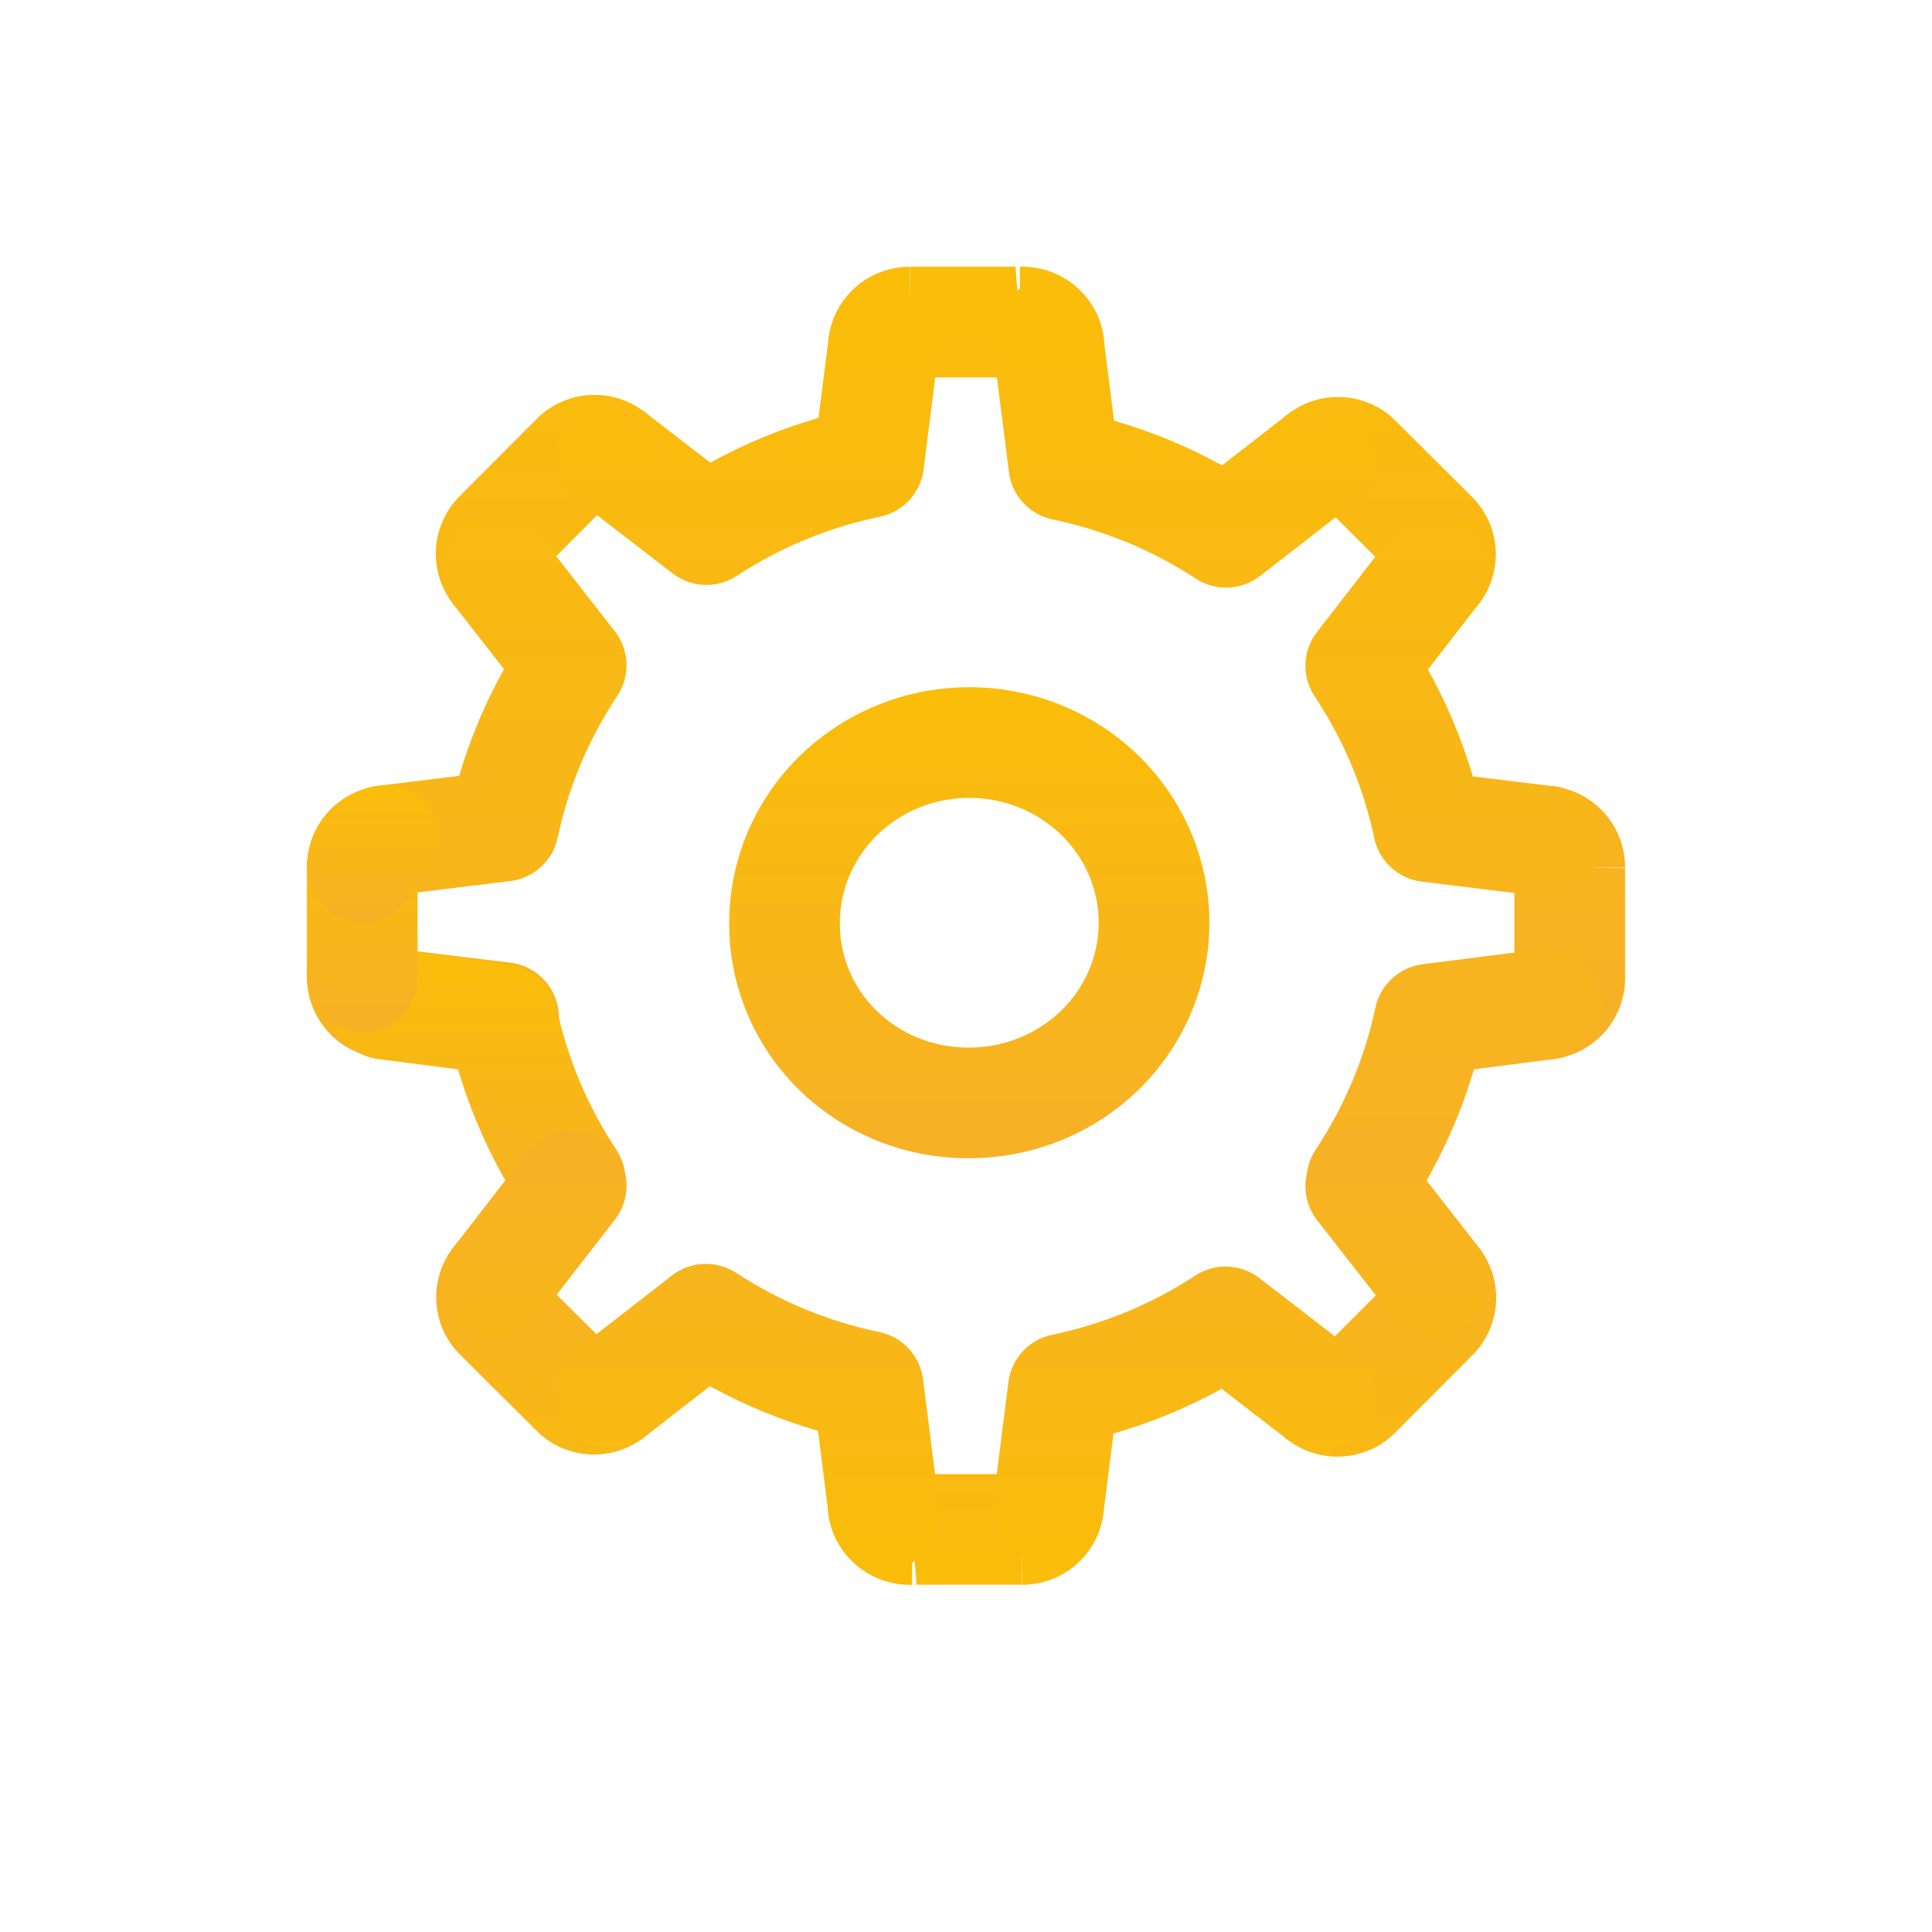
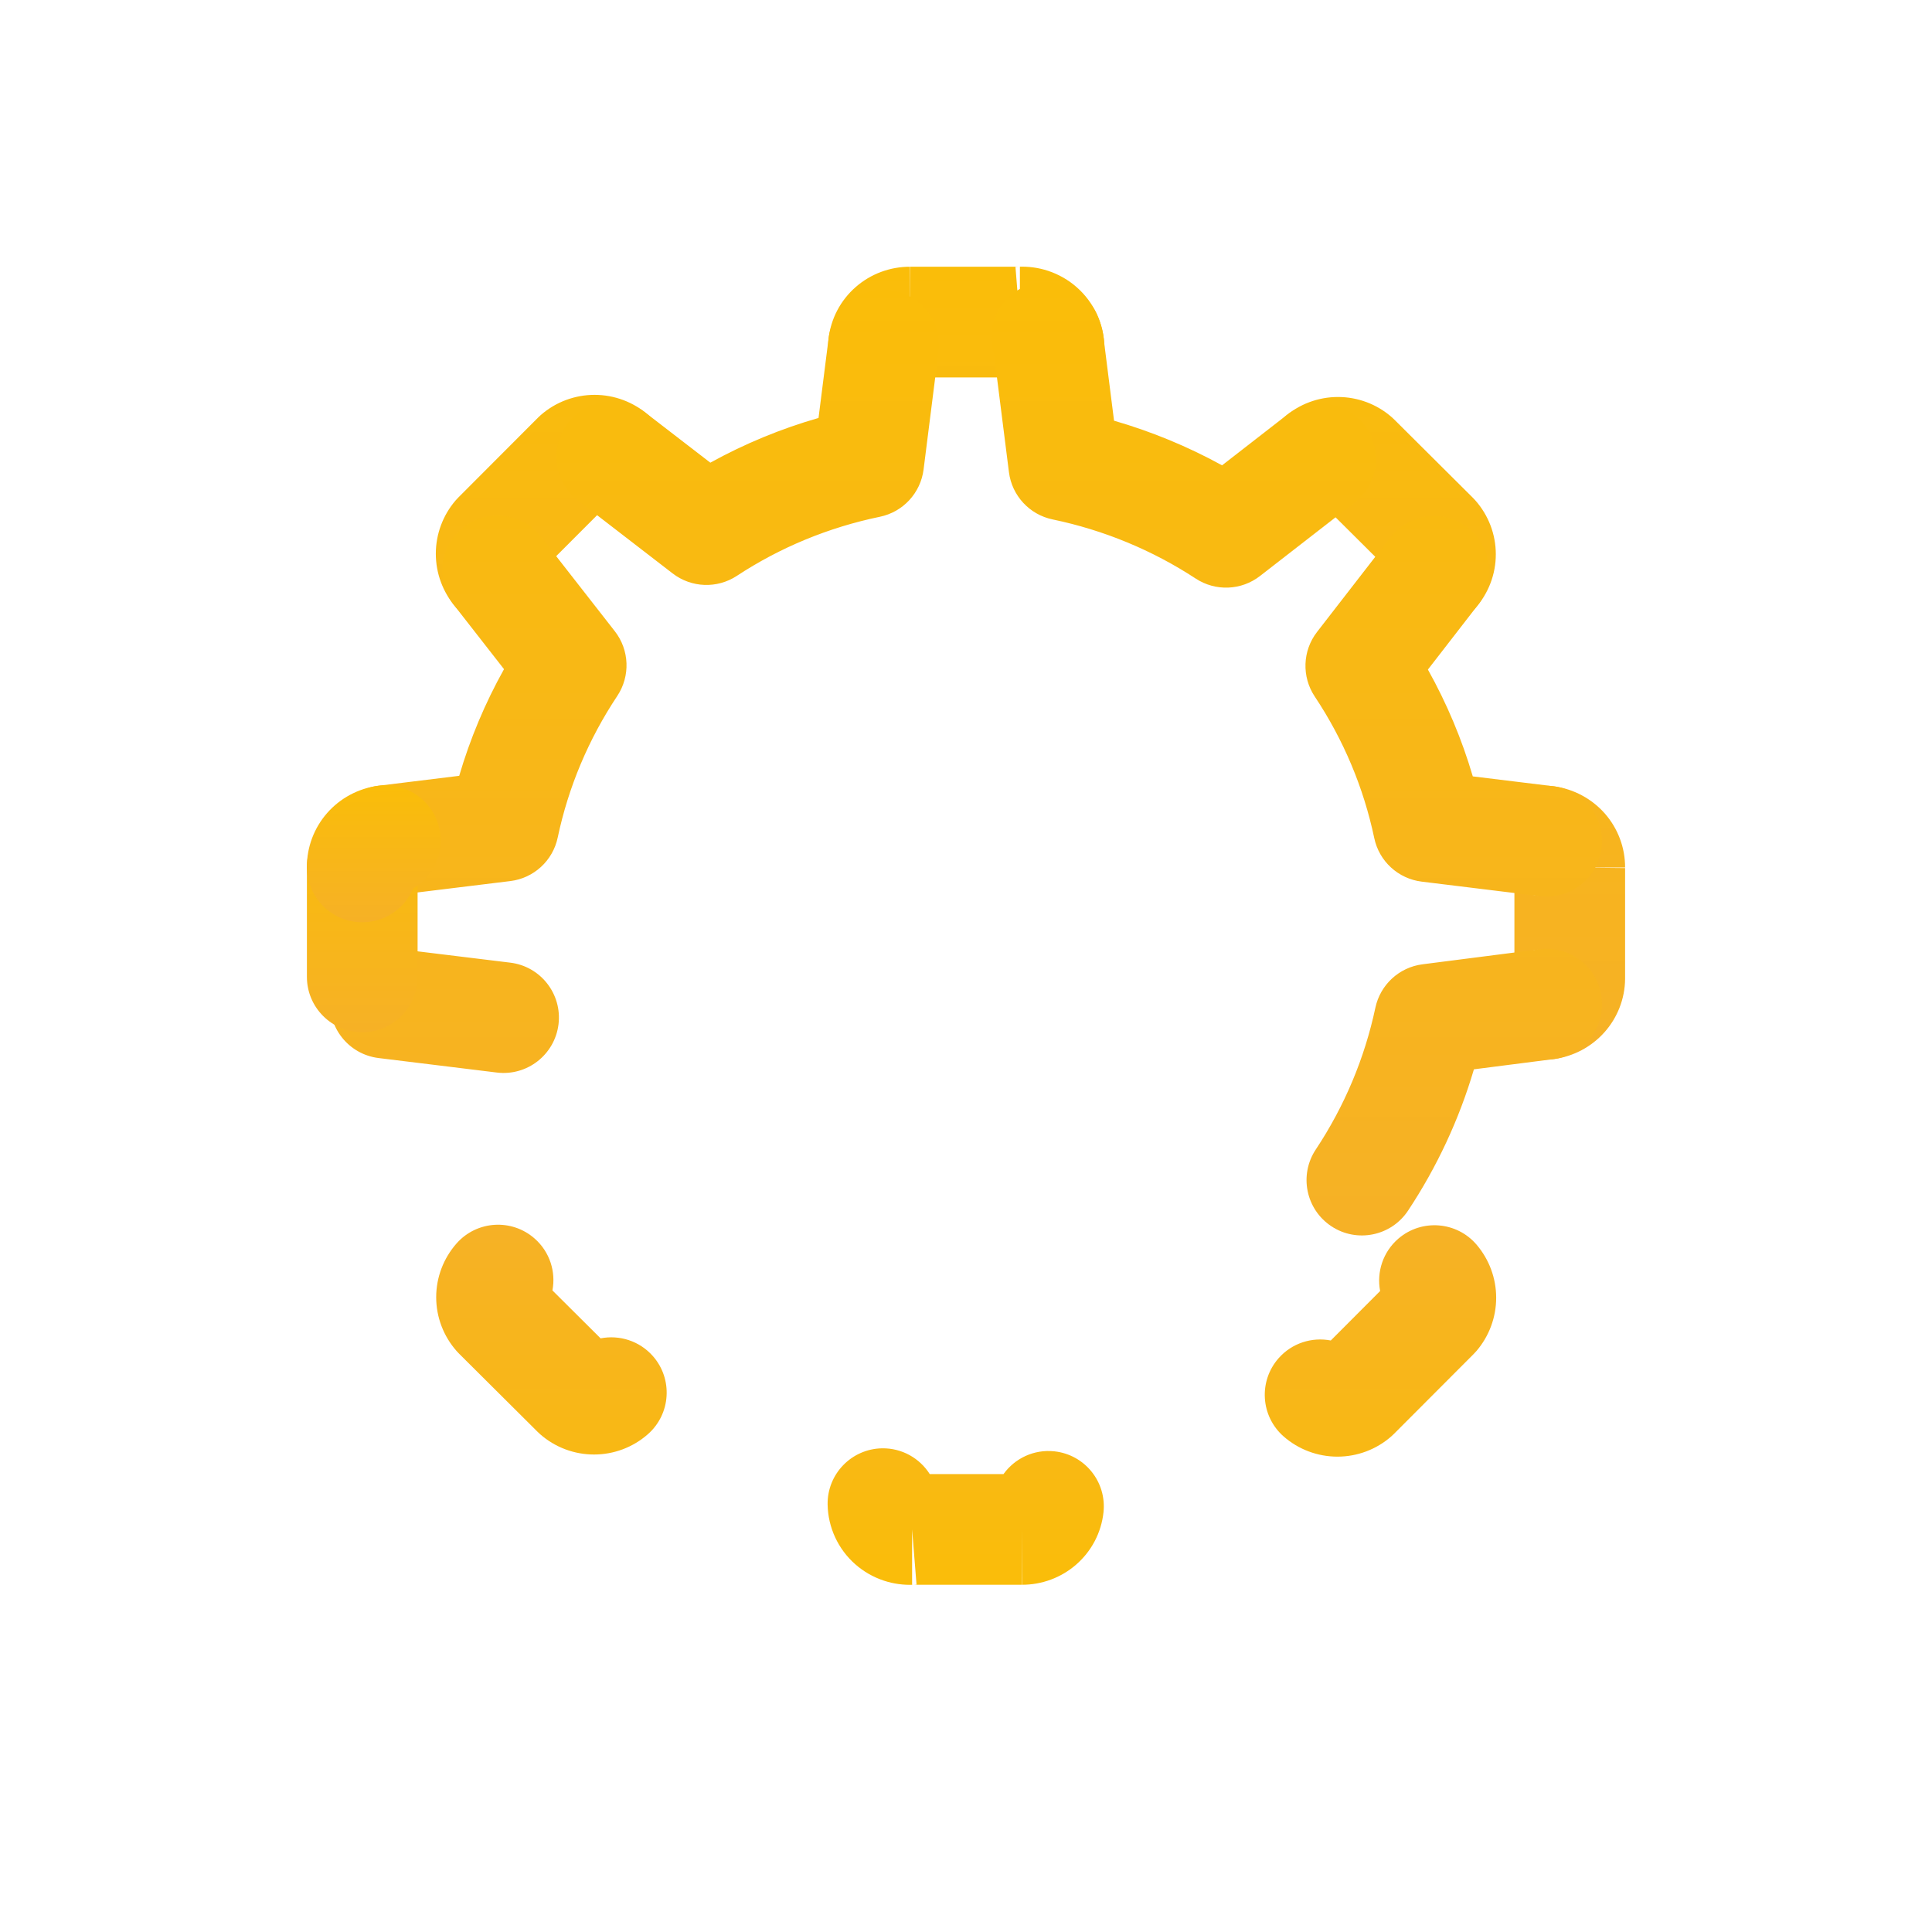
<svg xmlns="http://www.w3.org/2000/svg" viewBox="0 0 48 48" fill="none">
  <path fill-rule="evenodd" clip-rule="evenodd" d="M25.299 6.627C25.55 6.616 25.801 6.65 26.041 6.729C26.302 6.816 26.545 6.954 26.753 7.138C26.962 7.322 27.131 7.548 27.25 7.803C27.368 8.058 27.433 8.335 27.438 8.618C27.451 9.377 26.846 10.003 26.087 10.017C25.59 10.025 25.149 9.769 24.901 9.377L23.068 9.377C22.788 9.766 22.314 9.997 21.804 9.942C21.049 9.861 20.503 9.183 20.584 8.428C20.638 7.921 20.883 7.46 21.261 7.13C21.636 6.802 22.117 6.626 22.609 6.627C22.611 6.627 22.612 6.627 22.614 6.627L22.607 8.002L22.607 6.627L22.609 6.627L25.299 6.627ZM25.299 6.627C25.276 6.628 25.252 6.63 25.229 6.632L25.339 8.002L25.339 6.627L25.299 6.627ZM22.599 9.377L22.607 9.377C22.604 9.377 22.602 9.377 22.599 9.377ZM13.433 10.314C13.805 9.987 14.283 9.81 14.772 9.81C15.261 9.81 15.739 9.987 16.111 10.314C16.681 10.816 16.736 11.685 16.234 12.255C15.899 12.635 15.401 12.786 14.938 12.696L13.711 13.925C13.801 14.394 13.643 14.897 13.254 15.23C12.676 15.723 11.808 15.655 11.315 15.077C11.003 14.711 10.828 14.245 10.828 13.758C10.828 13.271 11.003 12.804 11.315 12.438C11.338 12.411 11.362 12.385 11.387 12.36L13.368 10.375C13.389 10.354 13.411 10.334 13.433 10.314ZM31.903 10.368C32.275 10.04 32.752 9.863 33.242 9.863C33.731 9.863 34.209 10.04 34.581 10.368C34.602 10.386 34.622 10.405 34.642 10.425L36.596 12.37C36.617 12.391 36.636 12.412 36.656 12.434C36.98 12.801 37.163 13.275 37.163 13.771C37.163 14.267 36.98 14.741 36.656 15.108C36.153 15.677 35.284 15.73 34.715 15.227C34.338 14.894 34.187 14.401 34.275 13.94L33.078 12.749C32.614 12.84 32.115 12.689 31.78 12.308C31.278 11.739 31.333 10.87 31.903 10.368ZM37.065 20.707C37.17 19.955 37.866 19.432 38.618 19.537C39.099 19.605 39.546 19.842 39.872 20.212C40.196 20.582 40.378 21.059 40.375 21.557C40.375 21.56 40.375 21.563 40.375 21.566L39 21.552L40.375 21.552L40.375 21.557L40.375 24.31L40.375 24.324C40.37 24.818 40.183 25.288 39.858 25.651C39.533 26.013 39.092 26.244 38.618 26.311C37.866 26.417 37.17 25.893 37.065 25.141C36.991 24.617 37.223 24.12 37.625 23.831L37.625 24.31L39 24.31L37.625 24.295C37.627 24.113 37.696 23.943 37.811 23.815C37.925 23.687 38.077 23.61 38.235 23.588C38.007 23.62 37.8 23.706 37.625 23.831L37.625 22.017C37.8 22.142 38.007 22.229 38.235 22.261C38.074 22.238 37.921 22.159 37.806 22.028C37.693 21.9 37.627 21.731 37.625 21.552C37.625 21.55 37.625 21.547 37.625 21.545L37.625 21.552L37.625 22.017C37.223 21.728 36.991 21.232 37.065 20.707Z" fill="url(#paint0_linear_1421_164590)" />
-   <path fill-rule="evenodd" clip-rule="evenodd" d="M10.267 23.734C10.06 23.246 9.579 22.9 9.014 22.895C8.255 22.887 7.633 23.496 7.625 24.255C7.62 24.756 7.802 25.237 8.128 25.609C8.454 25.98 8.901 26.216 9.382 26.284C10.134 26.39 10.83 25.866 10.935 25.114C11.015 24.544 10.735 24.008 10.267 23.734Z" fill="url(#paint1_linear_1421_164590)" />
  <path fill-rule="evenodd" clip-rule="evenodd" d="M25.423 7.136C26.111 6.816 26.929 7.114 27.25 7.803C27.355 8.029 27.417 8.273 27.434 8.522L27.678 10.452C28.612 10.722 29.512 11.094 30.362 11.561L31.968 10.313C32.568 9.848 33.431 9.956 33.897 10.556C34.363 11.155 34.255 12.019 33.655 12.485L31.305 14.31C30.841 14.671 30.2 14.697 29.708 14.375C28.631 13.669 27.424 13.17 26.152 12.905C25.577 12.786 25.141 12.314 25.067 11.732L24.699 8.821C24.478 8.165 24.781 7.435 25.423 7.136ZM22.123 7.211C22.877 7.306 23.41 7.994 23.315 8.747L22.946 11.665C22.872 12.248 22.436 12.72 21.86 12.839C20.588 13.102 19.382 13.6 18.307 14.307C17.817 14.629 17.177 14.605 16.712 14.247L14.362 12.435C13.761 11.971 13.649 11.108 14.113 10.506C14.577 9.905 15.44 9.793 16.042 10.257L17.648 11.495C18.498 11.026 19.4 10.653 20.336 10.384L20.587 8.402C20.682 7.649 21.37 7.115 22.123 7.211ZM11.514 13.1C12.113 12.633 12.977 12.739 13.444 13.338L15.275 15.683C15.639 16.149 15.664 16.797 15.336 17.291C14.621 18.365 14.12 19.558 13.856 20.809C13.735 21.384 13.262 21.819 12.678 21.89L9.741 22.25C8.987 22.343 8.301 21.806 8.209 21.052C8.117 20.299 8.653 19.613 9.407 19.521L11.409 19.275C11.679 18.354 12.053 17.465 12.522 16.625L11.277 15.03C10.809 14.431 10.916 13.567 11.514 13.1ZM36.468 13.11C37.068 13.575 37.178 14.439 36.712 15.039L35.476 16.635C35.946 17.477 36.32 18.366 36.591 19.289L38.593 19.534C39.347 19.626 39.883 20.312 39.791 21.066C39.699 21.82 39.013 22.356 38.259 22.264L35.322 21.904C34.738 21.832 34.264 21.398 34.143 20.822C33.88 19.571 33.379 18.378 32.664 17.304C32.337 16.812 32.36 16.167 32.722 15.7L34.539 13.355C35.004 12.755 35.867 12.645 36.468 13.11ZM8.209 24.755C8.301 24.001 8.987 23.465 9.741 23.558L12.678 23.917C13.432 24.009 13.968 24.695 13.876 25.449C13.783 26.203 13.097 26.739 12.344 26.647L9.407 26.287C8.653 26.195 8.117 25.509 8.209 24.755ZM39.79 24.774C39.886 25.527 39.354 26.216 38.601 26.313L36.619 26.567C36.253 27.809 35.702 28.992 34.982 30.079C34.562 30.712 33.709 30.885 33.076 30.465C32.443 30.045 32.27 29.192 32.69 28.559C33.404 27.483 33.905 26.288 34.171 25.036C34.293 24.465 34.762 24.032 35.341 23.958L38.251 23.585C39.004 23.488 39.693 24.021 39.79 24.774Z" fill="url(#paint2_linear_1421_164590)" />
-   <path fill-rule="evenodd" clip-rule="evenodd" d="M8.21 24.774C8.113 25.527 8.646 26.216 9.399 26.313L11.381 26.567C11.746 27.809 12.298 28.992 13.018 30.079C13.438 30.712 14.291 30.884 14.924 30.465C15.557 30.045 15.729 29.192 15.31 28.559C14.596 27.483 14.095 26.288 13.829 25.036C13.707 24.465 13.238 24.032 12.658 23.958L9.749 23.585C8.995 23.488 8.306 24.021 8.21 24.774Z" fill="url(#paint3_linear_1421_164590)" />
  <path fill-rule="evenodd" clip-rule="evenodd" d="M9 20.163C9.759 20.163 10.375 20.779 10.375 21.538L10.375 24.27C10.375 25.029 9.759 25.645 9 25.645C8.241 25.645 7.625 25.029 7.625 24.27L7.625 21.538C7.625 20.779 8.241 20.163 9 20.163Z" fill="url(#paint4_linear_1421_164590)" />
  <path fill-rule="evenodd" clip-rule="evenodd" d="M10.267 22.073C10.735 21.8 11.015 21.263 10.935 20.694C10.83 19.942 10.134 19.418 9.382 19.524C8.901 19.591 8.454 19.828 8.128 20.199C7.802 20.571 7.62 21.051 7.625 21.553C7.633 22.312 8.255 22.921 9.014 22.913C9.579 22.907 10.06 22.562 10.267 22.073Z" fill="url(#paint5_linear_1421_164590)" />
-   <path fill-rule="evenodd" clip-rule="evenodd" d="M21.836 17.504C22.927 17.068 24.126 16.96 25.279 17.192C26.432 17.424 27.494 17.986 28.326 18.812C29.158 19.639 29.724 20.693 29.944 21.841C30.165 22.99 30.029 24.177 29.557 25.248C29.085 26.319 28.299 27.223 27.305 27.849C26.313 28.473 25.157 28.795 23.982 28.775C23.211 28.768 22.448 28.613 21.736 28.318C21.022 28.022 20.373 27.591 19.826 27.049C19.28 26.506 18.846 25.861 18.552 25.151C18.259 24.442 18.111 23.683 18.117 22.917C18.118 21.75 18.476 20.612 19.139 19.649C19.803 18.684 20.744 17.939 21.836 17.504ZM24.737 19.888C24.105 19.761 23.449 19.821 22.854 20.058C22.259 20.295 21.756 20.698 21.404 21.209C21.052 21.719 20.867 22.316 20.867 22.924L20.867 22.937L20.867 22.937C20.863 23.334 20.94 23.729 21.093 24.099C21.246 24.469 21.474 24.809 21.764 25.097C22.055 25.386 22.402 25.617 22.788 25.777C23.175 25.937 23.59 26.022 24.012 26.026L24.024 26.026L24.024 26.026C24.67 26.037 25.302 25.86 25.839 25.522C26.377 25.183 26.793 24.7 27.041 24.138C27.288 23.577 27.358 22.958 27.243 22.36C27.128 21.761 26.833 21.205 26.388 20.764C25.943 20.322 25.369 20.015 24.737 19.888Z" fill="url(#paint6_linear_1421_164590)" />
  <path fill-rule="evenodd" clip-rule="evenodd" d="M22.701 39.373C22.451 39.384 22.199 39.35 21.96 39.271C21.698 39.184 21.455 39.046 21.247 38.862C21.038 38.678 20.869 38.452 20.75 38.197C20.632 37.942 20.567 37.665 20.562 37.382C20.549 36.623 21.154 35.997 21.913 35.983C22.411 35.975 22.851 36.231 23.099 36.623L24.932 36.623C25.212 36.234 25.686 36.003 26.196 36.058C26.951 36.139 27.497 36.817 27.416 37.572C27.362 38.079 27.117 38.54 26.739 38.87C26.364 39.198 25.883 39.374 25.391 39.373C25.389 39.373 25.388 39.373 25.386 39.373L25.393 37.998L25.393 39.373L25.391 39.373L22.701 39.373ZM22.701 39.373C22.725 39.372 22.748 39.37 22.771 39.368L22.661 37.998L22.661 39.373L22.701 39.373ZM25.393 36.623L25.401 36.623L25.401 36.623C25.398 36.623 25.396 36.623 25.393 36.623ZM34.567 35.686C34.195 36.013 33.718 36.19 33.228 36.19C32.739 36.19 32.261 36.013 31.889 35.686C31.319 35.184 31.264 34.315 31.766 33.745C32.101 33.365 32.599 33.214 33.063 33.304L34.289 32.075C34.199 31.606 34.357 31.103 34.746 30.77C35.324 30.277 36.192 30.346 36.685 30.923C36.997 31.289 37.172 31.755 37.172 32.242C37.172 32.729 36.997 33.196 36.685 33.562C36.662 33.589 36.638 33.615 36.613 33.64L34.632 35.625C34.611 35.646 34.589 35.666 34.567 35.686ZM16.097 35.632C15.725 35.96 15.248 36.137 14.758 36.137C14.269 36.137 13.791 35.96 13.419 35.632C13.398 35.614 13.378 35.595 13.358 35.575L11.404 33.63C11.384 33.609 11.364 33.588 11.344 33.566C11.02 33.199 10.837 32.725 10.837 32.229C10.837 31.733 11.02 31.259 11.344 30.892C11.847 30.323 12.716 30.27 13.285 30.773C13.662 31.106 13.813 31.599 13.725 32.06L14.922 33.251C15.386 33.16 15.885 33.311 16.221 33.692C16.722 34.261 16.667 35.13 16.097 35.632Z" fill="url(#paint7_linear_1421_164590)" />
-   <path fill-rule="evenodd" clip-rule="evenodd" d="M22.577 38.864C21.889 39.184 21.071 38.886 20.75 38.197C20.645 37.971 20.583 37.727 20.567 37.478L20.323 35.548C19.388 35.278 18.488 34.907 17.638 34.439L16.032 35.687C15.432 36.152 14.569 36.044 14.103 35.444C13.637 34.844 13.745 33.981 14.345 33.515L16.695 31.689C17.159 31.329 17.8 31.303 18.292 31.625C19.369 32.331 20.576 32.83 21.848 33.095C22.423 33.214 22.859 33.686 22.933 34.268L23.301 37.179C23.522 37.835 23.219 38.565 22.577 38.864ZM25.877 38.789C25.123 38.694 24.59 38.006 24.685 37.253L25.054 34.335C25.128 33.752 25.564 33.28 26.14 33.161C27.412 32.898 28.618 32.4 29.693 31.693C30.183 31.371 30.823 31.395 31.288 31.753L33.638 33.565C34.239 34.029 34.35 34.892 33.887 35.494C33.423 36.095 32.56 36.206 31.958 35.743L30.352 34.505C29.502 34.974 28.6 35.347 27.664 35.615L27.413 37.598C27.318 38.351 26.63 38.885 25.877 38.789ZM36.486 32.9C35.887 33.367 35.023 33.261 34.556 32.662L32.725 30.317C32.258 29.719 32.364 28.855 32.963 28.387C33.561 27.92 34.425 28.027 34.893 28.625L36.723 30.97C37.191 31.569 37.084 32.433 36.486 32.9ZM11.532 32.89C10.932 32.425 10.822 31.561 11.288 30.961L13.105 28.616C13.57 28.015 14.433 27.906 15.034 28.371C15.634 28.836 15.743 29.7 15.278 30.3L13.461 32.645C12.996 33.245 12.133 33.355 11.532 32.89Z" fill="url(#paint8_linear_1421_164590)" />
  <defs>
    <linearGradient id="paint0_linear_1421_164590" x1="25.601" y1="6.625" x2="25.601" y2="26.324" gradientUnits="userSpaceOnUse">
      <stop stop-color="#FABD09" />
      <stop offset="1" stop-color="#F6B126" />
    </linearGradient>
    <linearGradient id="paint1_linear_1421_164590" x1="9.287" y1="22.894" x2="9.287" y2="26.297" gradientUnits="userSpaceOnUse">
      <stop stop-color="#FABD09" />
      <stop offset="1" stop-color="#F6B126" />
    </linearGradient>
    <linearGradient id="paint2_linear_1421_164590" x1="24" y1="7.008" x2="24" y2="30.694" gradientUnits="userSpaceOnUse">
      <stop stop-color="#FABD09" />
      <stop offset="1" stop-color="#F6B126" />
    </linearGradient>
    <linearGradient id="paint3_linear_1421_164590" x1="11.869" y1="23.574" x2="11.869" y2="30.694" gradientUnits="userSpaceOnUse">
      <stop stop-color="#FABD09" />
      <stop offset="1" stop-color="#F6B126" />
    </linearGradient>
    <linearGradient id="paint4_linear_1421_164590" x1="9" y1="20.163" x2="9" y2="25.645" gradientUnits="userSpaceOnUse">
      <stop stop-color="#FABD09" />
      <stop offset="1" stop-color="#F6B126" />
    </linearGradient>
    <linearGradient id="paint5_linear_1421_164590" x1="9.287" y1="19.51" x2="9.287" y2="22.913" gradientUnits="userSpaceOnUse">
      <stop stop-color="#FABD09" />
      <stop offset="1" stop-color="#F6B126" />
    </linearGradient>
    <linearGradient id="paint6_linear_1421_164590" x1="24.082" y1="17.073" x2="24.082" y2="28.776" gradientUnits="userSpaceOnUse">
      <stop stop-color="#FABD09" />
      <stop offset="1" stop-color="#F6B126" />
    </linearGradient>
    <linearGradient id="paint7_linear_1421_164590" x1="24.005" y1="39.375" x2="24.005" y2="30.428" gradientUnits="userSpaceOnUse">
      <stop stop-color="#FABD09" />
      <stop offset="1" stop-color="#F6B126" />
    </linearGradient>
    <linearGradient id="paint8_linear_1421_164590" x1="24.007" y1="38.992" x2="24.007" y2="28.083" gradientUnits="userSpaceOnUse">
      <stop stop-color="#FABD09" />
      <stop offset="1" stop-color="#F6B126" />
    </linearGradient>
  </defs>
</svg>